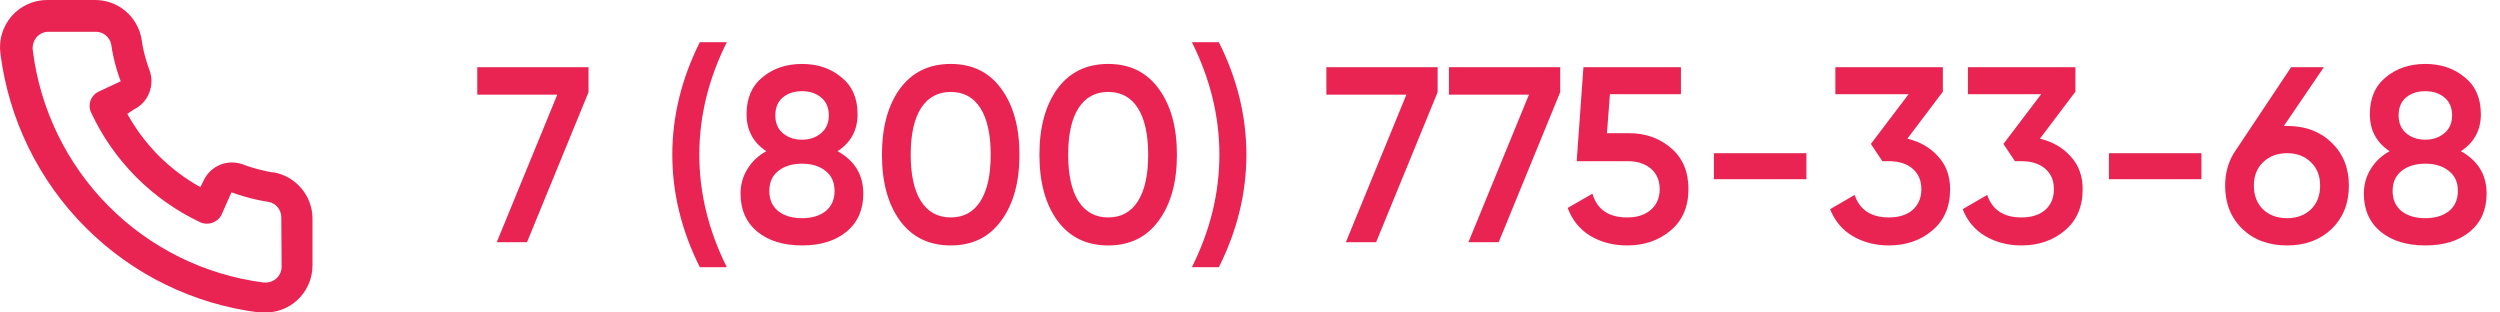
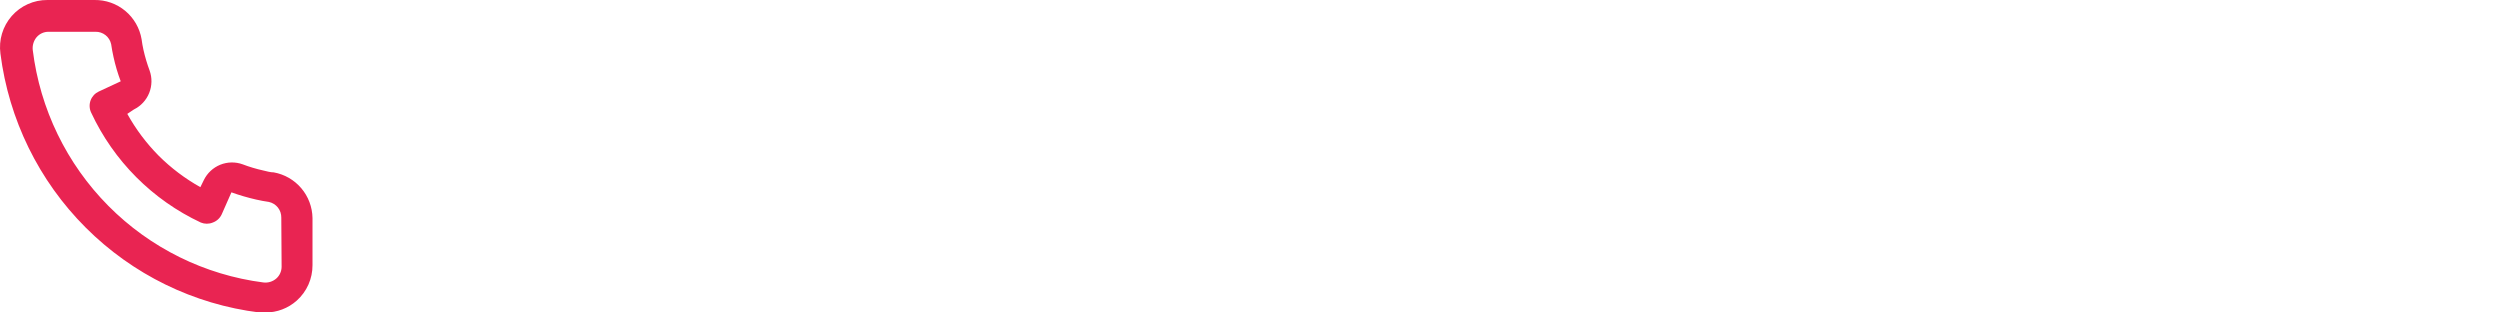
<svg xmlns="http://www.w3.org/2000/svg" width="160" height="20" viewBox="0 0 160 20" fill="none">
  <path d="M17.521 11.032C17.3 11.032 17.069 10.961 16.849 10.911C16.401 10.812 15.962 10.681 15.534 10.518C15.068 10.349 14.557 10.357 14.097 10.543C13.638 10.729 13.263 11.079 13.045 11.525L12.824 11.978C11.847 11.433 10.948 10.755 10.155 9.965C9.367 9.169 8.691 8.268 8.147 7.288L8.569 7.006C9.014 6.787 9.363 6.411 9.548 5.951C9.733 5.49 9.742 4.976 9.573 4.51C9.413 4.079 9.282 3.639 9.181 3.191C9.131 2.97 9.091 2.738 9.061 2.507C8.939 1.798 8.569 1.156 8.017 0.696C7.465 0.237 6.767 -0.01 6.05 0H3.039C2.607 -0.004 2.178 0.086 1.783 0.263C1.388 0.439 1.036 0.7 0.75 1.025C0.465 1.351 0.252 1.735 0.128 2.15C0.003 2.565 -0.031 3.003 0.028 3.433C0.563 7.649 2.483 11.567 5.486 14.567C8.488 17.568 12.401 19.479 16.608 20H16.989C17.729 20.001 18.444 19.729 18.996 19.235C19.314 18.95 19.567 18.601 19.741 18.211C19.913 17.82 20.002 17.398 20 16.97V13.951C19.988 13.252 19.734 12.578 19.282 12.046C18.83 11.514 18.207 11.155 17.521 11.032ZM18.023 17.071C18.023 17.214 17.992 17.355 17.933 17.485C17.875 17.616 17.789 17.732 17.682 17.826C17.57 17.923 17.438 17.995 17.297 18.039C17.155 18.082 17.006 18.095 16.859 18.078C13.1 17.594 9.609 15.87 6.936 13.176C4.263 10.482 2.56 6.973 2.096 3.201C2.08 3.054 2.094 2.904 2.137 2.763C2.18 2.621 2.251 2.489 2.347 2.376C2.441 2.268 2.556 2.182 2.686 2.123C2.816 2.064 2.957 2.034 3.099 2.034H6.11C6.343 2.028 6.571 2.105 6.755 2.25C6.938 2.395 7.065 2.6 7.114 2.829C7.154 3.104 7.204 3.376 7.264 3.644C7.38 4.175 7.534 4.696 7.726 5.204L6.321 5.858C6.201 5.914 6.093 5.992 6.003 6.089C5.913 6.187 5.843 6.301 5.798 6.425C5.752 6.55 5.731 6.682 5.737 6.814C5.742 6.947 5.773 7.077 5.829 7.197C7.273 10.3 9.76 12.794 12.854 14.243C13.099 14.343 13.373 14.343 13.617 14.243C13.742 14.198 13.857 14.128 13.955 14.039C14.054 13.949 14.133 13.84 14.189 13.719L14.811 12.31C15.33 12.496 15.86 12.651 16.397 12.773C16.665 12.834 16.936 12.884 17.21 12.924C17.438 12.973 17.642 13.101 17.787 13.284C17.932 13.468 18.008 13.697 18.003 13.931L18.023 17.071Z" fill="#E92452" />
-   <path d="M30.545 4.3H37.665V5.9L33.729 15.5H31.793L35.665 6.06H30.545V4.3ZM44.788 17.1C43.615 14.753 43.028 12.353 43.028 9.9C43.028 7.447 43.615 5.047 44.788 2.7H46.516C45.343 5.047 44.756 7.447 44.756 9.9C44.756 12.353 45.343 14.753 46.516 17.1H44.788ZM53.604 9.676C54.703 10.284 55.252 11.191 55.252 12.396C55.252 13.42 54.895 14.231 54.18 14.828C53.465 15.415 52.516 15.708 51.332 15.708C50.148 15.708 49.193 15.415 48.468 14.828C47.753 14.231 47.396 13.42 47.396 12.396C47.396 11.82 47.54 11.297 47.828 10.828C48.116 10.348 48.521 9.964 49.044 9.676C48.201 9.121 47.78 8.332 47.78 7.308C47.78 6.284 48.121 5.495 48.804 4.94C49.487 4.375 50.329 4.092 51.332 4.092C52.324 4.092 53.161 4.375 53.844 4.94C54.537 5.495 54.884 6.284 54.884 7.308C54.884 8.332 54.457 9.121 53.604 9.676ZM51.332 5.836C50.831 5.836 50.42 5.969 50.1 6.236C49.78 6.503 49.62 6.887 49.62 7.388C49.62 7.868 49.78 8.247 50.1 8.524C50.431 8.801 50.841 8.94 51.332 8.94C51.812 8.94 52.217 8.801 52.548 8.524C52.879 8.247 53.044 7.868 53.044 7.388C53.044 6.887 52.879 6.503 52.548 6.236C52.228 5.969 51.823 5.836 51.332 5.836ZM51.332 13.964C51.951 13.964 52.452 13.815 52.836 13.516C53.22 13.207 53.412 12.775 53.412 12.22C53.412 11.665 53.22 11.239 52.836 10.94C52.452 10.631 51.951 10.476 51.332 10.476C50.703 10.476 50.196 10.631 49.812 10.94C49.428 11.239 49.236 11.665 49.236 12.22C49.236 12.775 49.428 13.207 49.812 13.516C50.196 13.815 50.703 13.964 51.332 13.964ZM64.077 14.124C63.309 15.18 62.231 15.708 60.845 15.708C59.458 15.708 58.375 15.18 57.597 14.124C56.829 13.068 56.445 11.66 56.445 9.9C56.445 8.14 56.829 6.732 57.597 5.676C58.375 4.62 59.458 4.092 60.845 4.092C62.231 4.092 63.309 4.62 64.077 5.676C64.855 6.732 65.245 8.14 65.245 9.9C65.245 11.66 64.855 13.068 64.077 14.124ZM60.845 13.916C61.677 13.916 62.311 13.569 62.749 12.876C63.186 12.183 63.405 11.191 63.405 9.9C63.405 8.609 63.186 7.617 62.749 6.924C62.311 6.231 61.677 5.884 60.845 5.884C60.023 5.884 59.389 6.231 58.941 6.924C58.503 7.617 58.285 8.609 58.285 9.9C58.285 11.191 58.503 12.183 58.941 12.876C59.389 13.569 60.023 13.916 60.845 13.916ZM74.155 14.124C73.387 15.18 72.309 15.708 70.923 15.708C69.536 15.708 68.454 15.18 67.675 14.124C66.907 13.068 66.523 11.66 66.523 9.9C66.523 8.14 66.907 6.732 67.675 5.676C68.454 4.62 69.536 4.092 70.923 4.092C72.309 4.092 73.387 4.62 74.155 5.676C74.933 6.732 75.323 8.14 75.323 9.9C75.323 11.66 74.933 13.068 74.155 14.124ZM70.923 13.916C71.755 13.916 72.389 13.569 72.827 12.876C73.264 12.183 73.483 11.191 73.483 9.9C73.483 8.609 73.264 7.617 72.827 6.924C72.389 6.231 71.755 5.884 70.923 5.884C70.102 5.884 69.467 6.231 69.019 6.924C68.582 7.617 68.363 8.609 68.363 9.9C68.363 11.191 68.582 12.183 69.019 12.876C69.467 13.569 70.102 13.916 70.923 13.916ZM78.009 17.1H76.281C77.454 14.753 78.041 12.353 78.041 9.9C78.041 7.447 77.454 5.047 76.281 2.7H78.009C79.182 5.047 79.769 7.447 79.769 9.9C79.769 12.353 79.182 14.753 78.009 17.1ZM84.888 4.3H92.008V5.9L88.072 15.5H86.136L90.008 6.06H84.888V4.3ZM92.732 4.3H99.852V5.9L95.916 15.5H93.98L97.852 6.06H92.732V4.3ZM104.252 8.524C105.318 8.524 106.22 8.844 106.956 9.484C107.692 10.113 108.06 10.988 108.06 12.108C108.06 13.228 107.681 14.108 106.924 14.748C106.166 15.388 105.238 15.708 104.14 15.708C103.254 15.708 102.47 15.505 101.788 15.1C101.105 14.684 100.62 14.087 100.332 13.308L101.916 12.396C102.214 13.409 102.956 13.916 104.14 13.916C104.769 13.916 105.27 13.756 105.644 13.436C106.028 13.105 106.22 12.663 106.22 12.108C106.22 11.553 106.033 11.116 105.66 10.796C105.286 10.476 104.79 10.316 104.172 10.316H100.908L101.34 4.3H107.58V6.028H103.036L102.844 8.524H104.252ZM109.69 11.468V9.804H115.61V11.468H109.69ZM122.071 8.876C122.881 9.068 123.537 9.447 124.039 10.012C124.551 10.567 124.807 11.265 124.807 12.108C124.807 13.228 124.428 14.108 123.671 14.748C122.913 15.388 121.985 15.708 120.887 15.708C120.033 15.708 119.265 15.511 118.583 15.116C117.911 14.721 117.425 14.145 117.127 13.388L118.695 12.476C119.025 13.436 119.756 13.916 120.887 13.916C121.527 13.916 122.033 13.756 122.407 13.436C122.78 13.105 122.967 12.663 122.967 12.108C122.967 11.553 122.78 11.116 122.407 10.796C122.033 10.476 121.527 10.316 120.887 10.316H120.471L119.735 9.212L122.151 6.028H117.463V4.3H124.343V5.868L122.071 8.876ZM130.555 8.876C131.366 9.068 132.022 9.447 132.523 10.012C133.035 10.567 133.291 11.265 133.291 12.108C133.291 13.228 132.912 14.108 132.155 14.748C131.398 15.388 130.47 15.708 129.371 15.708C128.518 15.708 127.75 15.511 127.067 15.116C126.395 14.721 125.91 14.145 125.611 13.388L127.179 12.476C127.51 13.436 128.24 13.916 129.371 13.916C130.011 13.916 130.518 13.756 130.891 13.436C131.264 13.105 131.451 12.663 131.451 12.108C131.451 11.553 131.264 11.116 130.891 10.796C130.518 10.476 130.011 10.316 129.371 10.316H128.955L128.219 9.212L130.635 6.028H125.947V4.3H132.827V5.868L130.555 8.876ZM134.972 11.468V9.804H140.892V11.468H134.972ZM146.376 8.06C147.538 8.06 148.488 8.417 149.224 9.132C149.96 9.836 150.328 10.753 150.328 11.884C150.328 13.015 149.96 13.937 149.224 14.652C148.488 15.356 147.538 15.708 146.376 15.708C145.202 15.708 144.248 15.356 143.512 14.652C142.776 13.937 142.408 13.015 142.408 11.884C142.408 11.031 142.632 10.279 143.08 9.628L146.632 4.3H148.728L146.168 8.06H146.376ZM146.376 13.964C146.994 13.964 147.501 13.777 147.896 13.404C148.29 13.02 148.488 12.513 148.488 11.884C148.488 11.255 148.29 10.753 147.896 10.38C147.501 9.996 146.994 9.804 146.376 9.804C145.746 9.804 145.234 9.996 144.84 10.38C144.445 10.753 144.248 11.255 144.248 11.884C144.248 12.513 144.445 13.02 144.84 13.404C145.234 13.777 145.746 13.964 146.376 13.964ZM157.495 9.676C158.593 10.284 159.143 11.191 159.143 12.396C159.143 13.42 158.785 14.231 158.071 14.828C157.356 15.415 156.407 15.708 155.223 15.708C154.039 15.708 153.084 15.415 152.359 14.828C151.644 14.231 151.287 13.42 151.287 12.396C151.287 11.82 151.431 11.297 151.719 10.828C152.007 10.348 152.412 9.964 152.935 9.676C152.092 9.121 151.671 8.332 151.671 7.308C151.671 6.284 152.012 5.495 152.695 4.94C153.377 4.375 154.22 4.092 155.223 4.092C156.215 4.092 157.052 4.375 157.735 4.94C158.428 5.495 158.775 6.284 158.775 7.308C158.775 8.332 158.348 9.121 157.495 9.676ZM155.223 5.836C154.721 5.836 154.311 5.969 153.991 6.236C153.671 6.503 153.511 6.887 153.511 7.388C153.511 7.868 153.671 8.247 153.991 8.524C154.321 8.801 154.732 8.94 155.223 8.94C155.703 8.94 156.108 8.801 156.439 8.524C156.769 8.247 156.935 7.868 156.935 7.388C156.935 6.887 156.769 6.503 156.439 6.236C156.119 5.969 155.713 5.836 155.223 5.836ZM155.223 13.964C155.841 13.964 156.343 13.815 156.727 13.516C157.111 13.207 157.303 12.775 157.303 12.22C157.303 11.665 157.111 11.239 156.727 10.94C156.343 10.631 155.841 10.476 155.223 10.476C154.593 10.476 154.087 10.631 153.703 10.94C153.319 11.239 153.127 11.665 153.127 12.22C153.127 12.775 153.319 13.207 153.703 13.516C154.087 13.815 154.593 13.964 155.223 13.964Z" fill="#E92452" />
</svg>